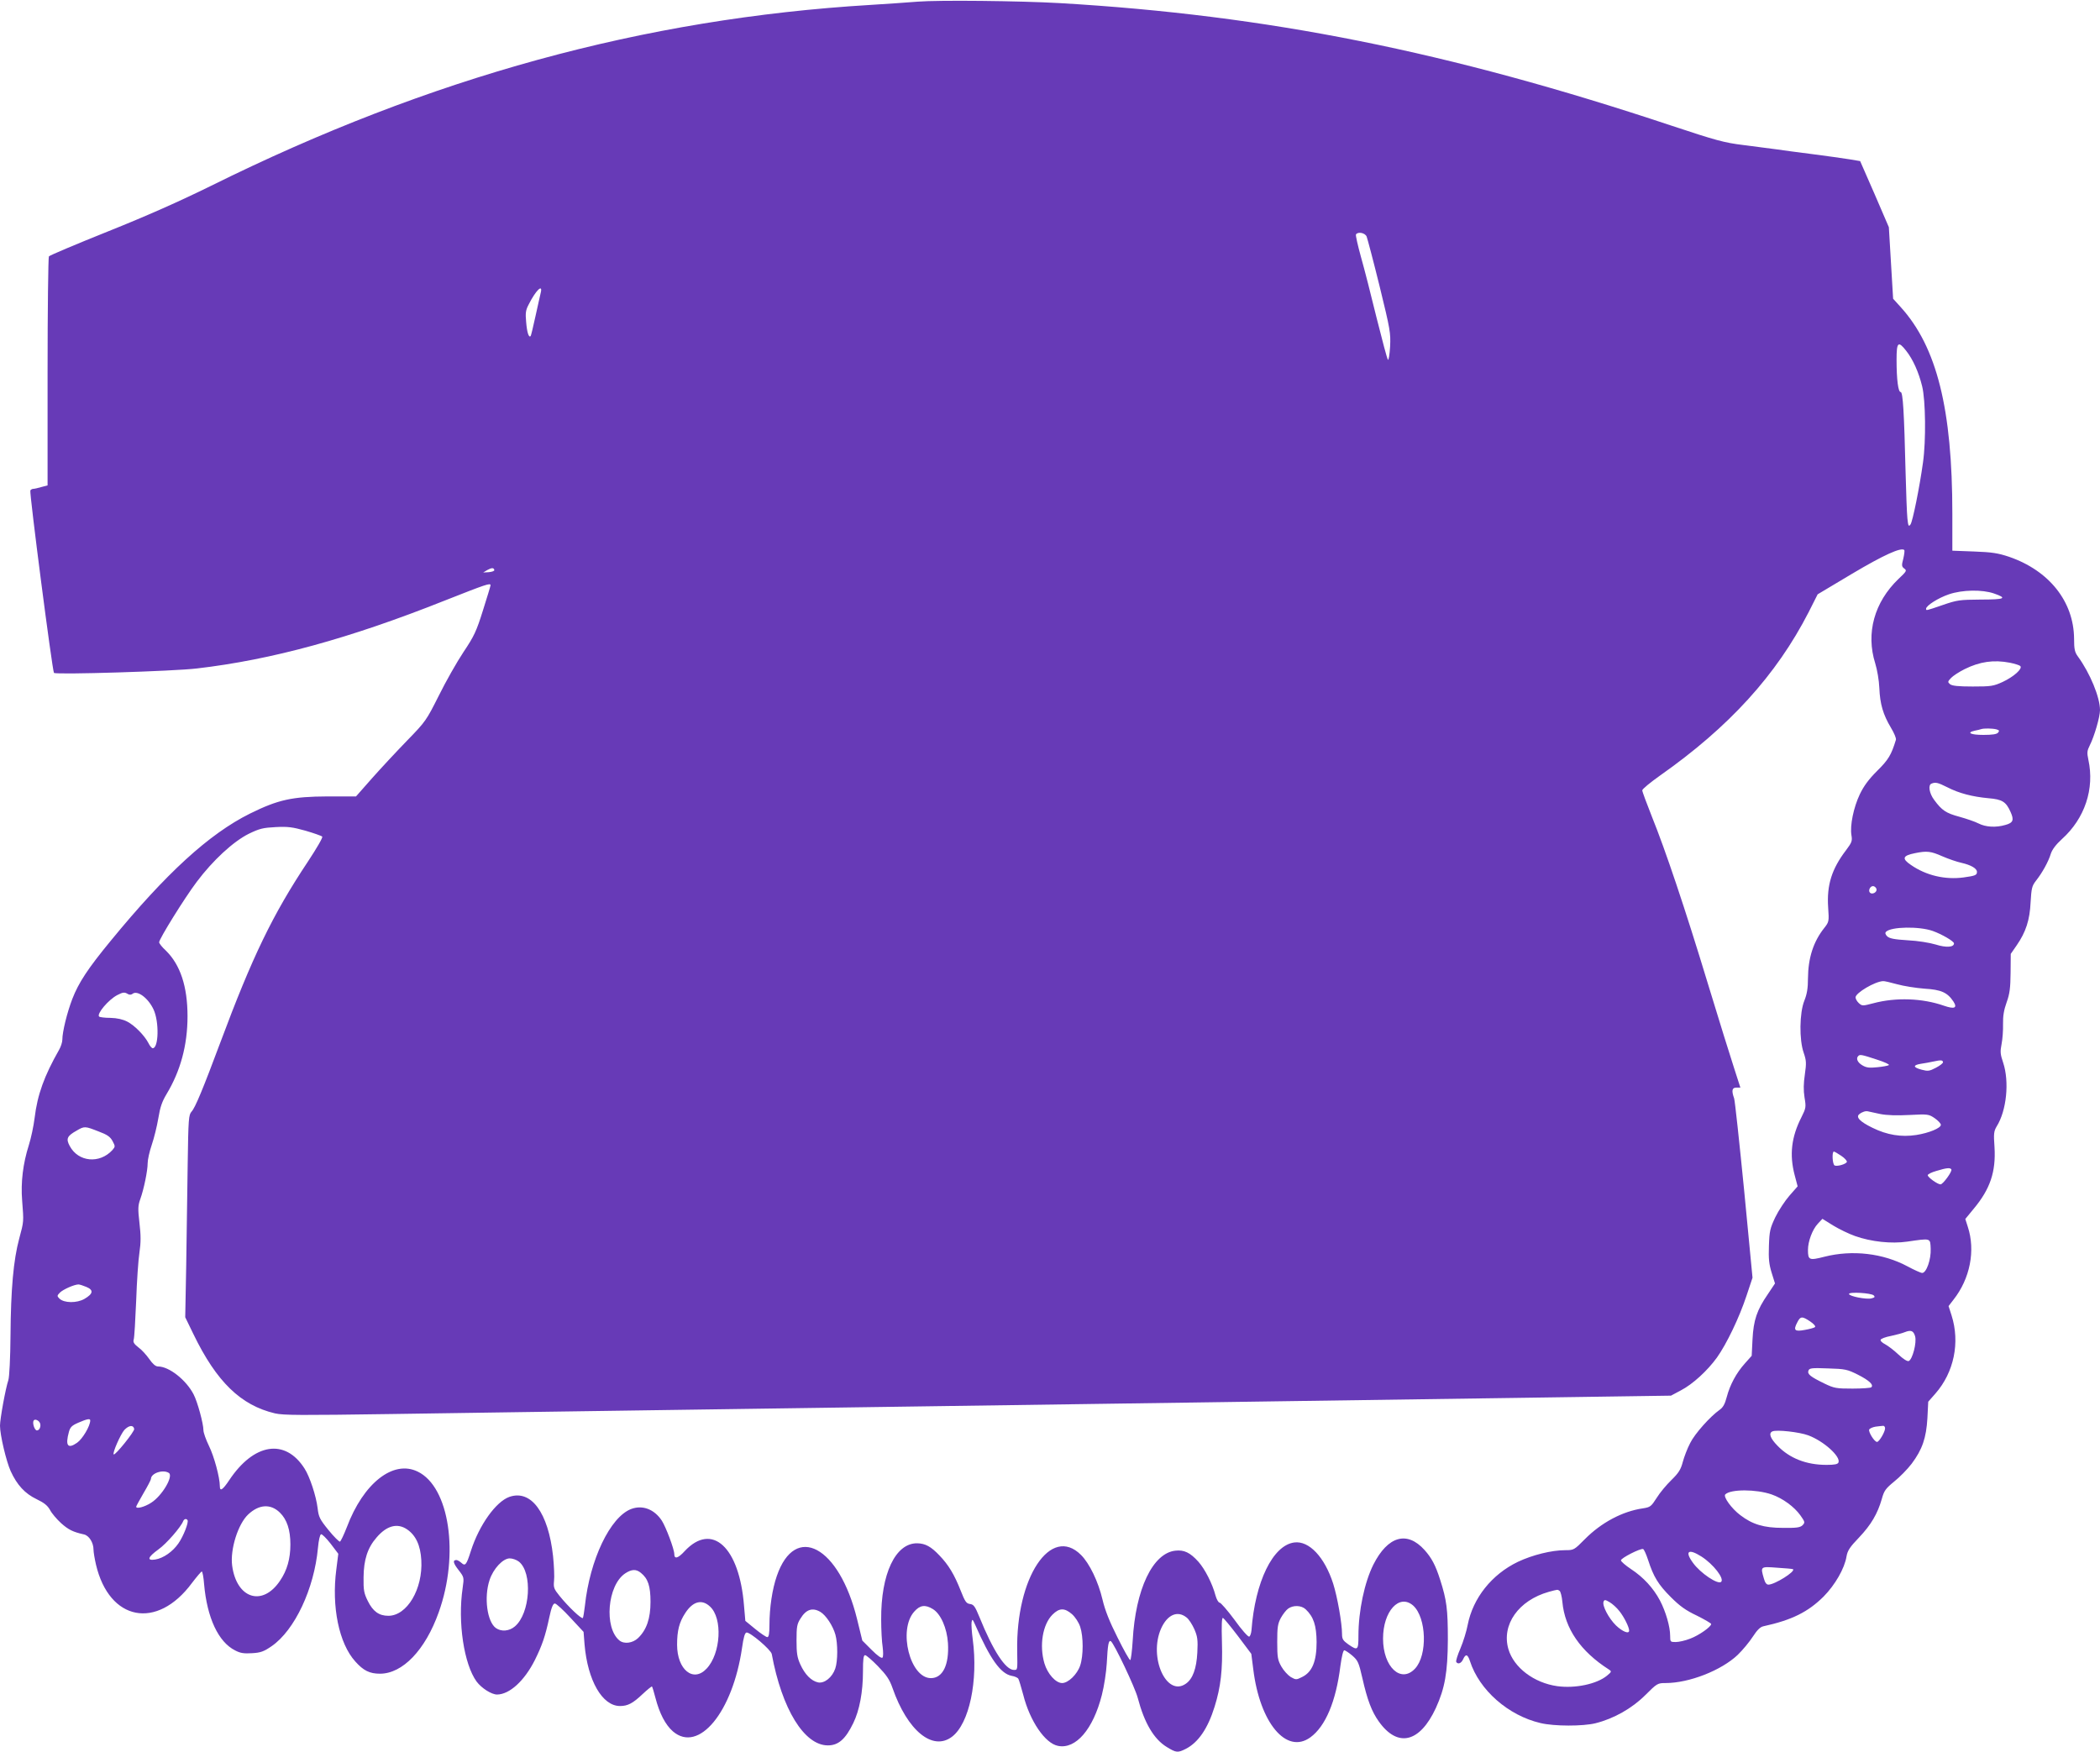
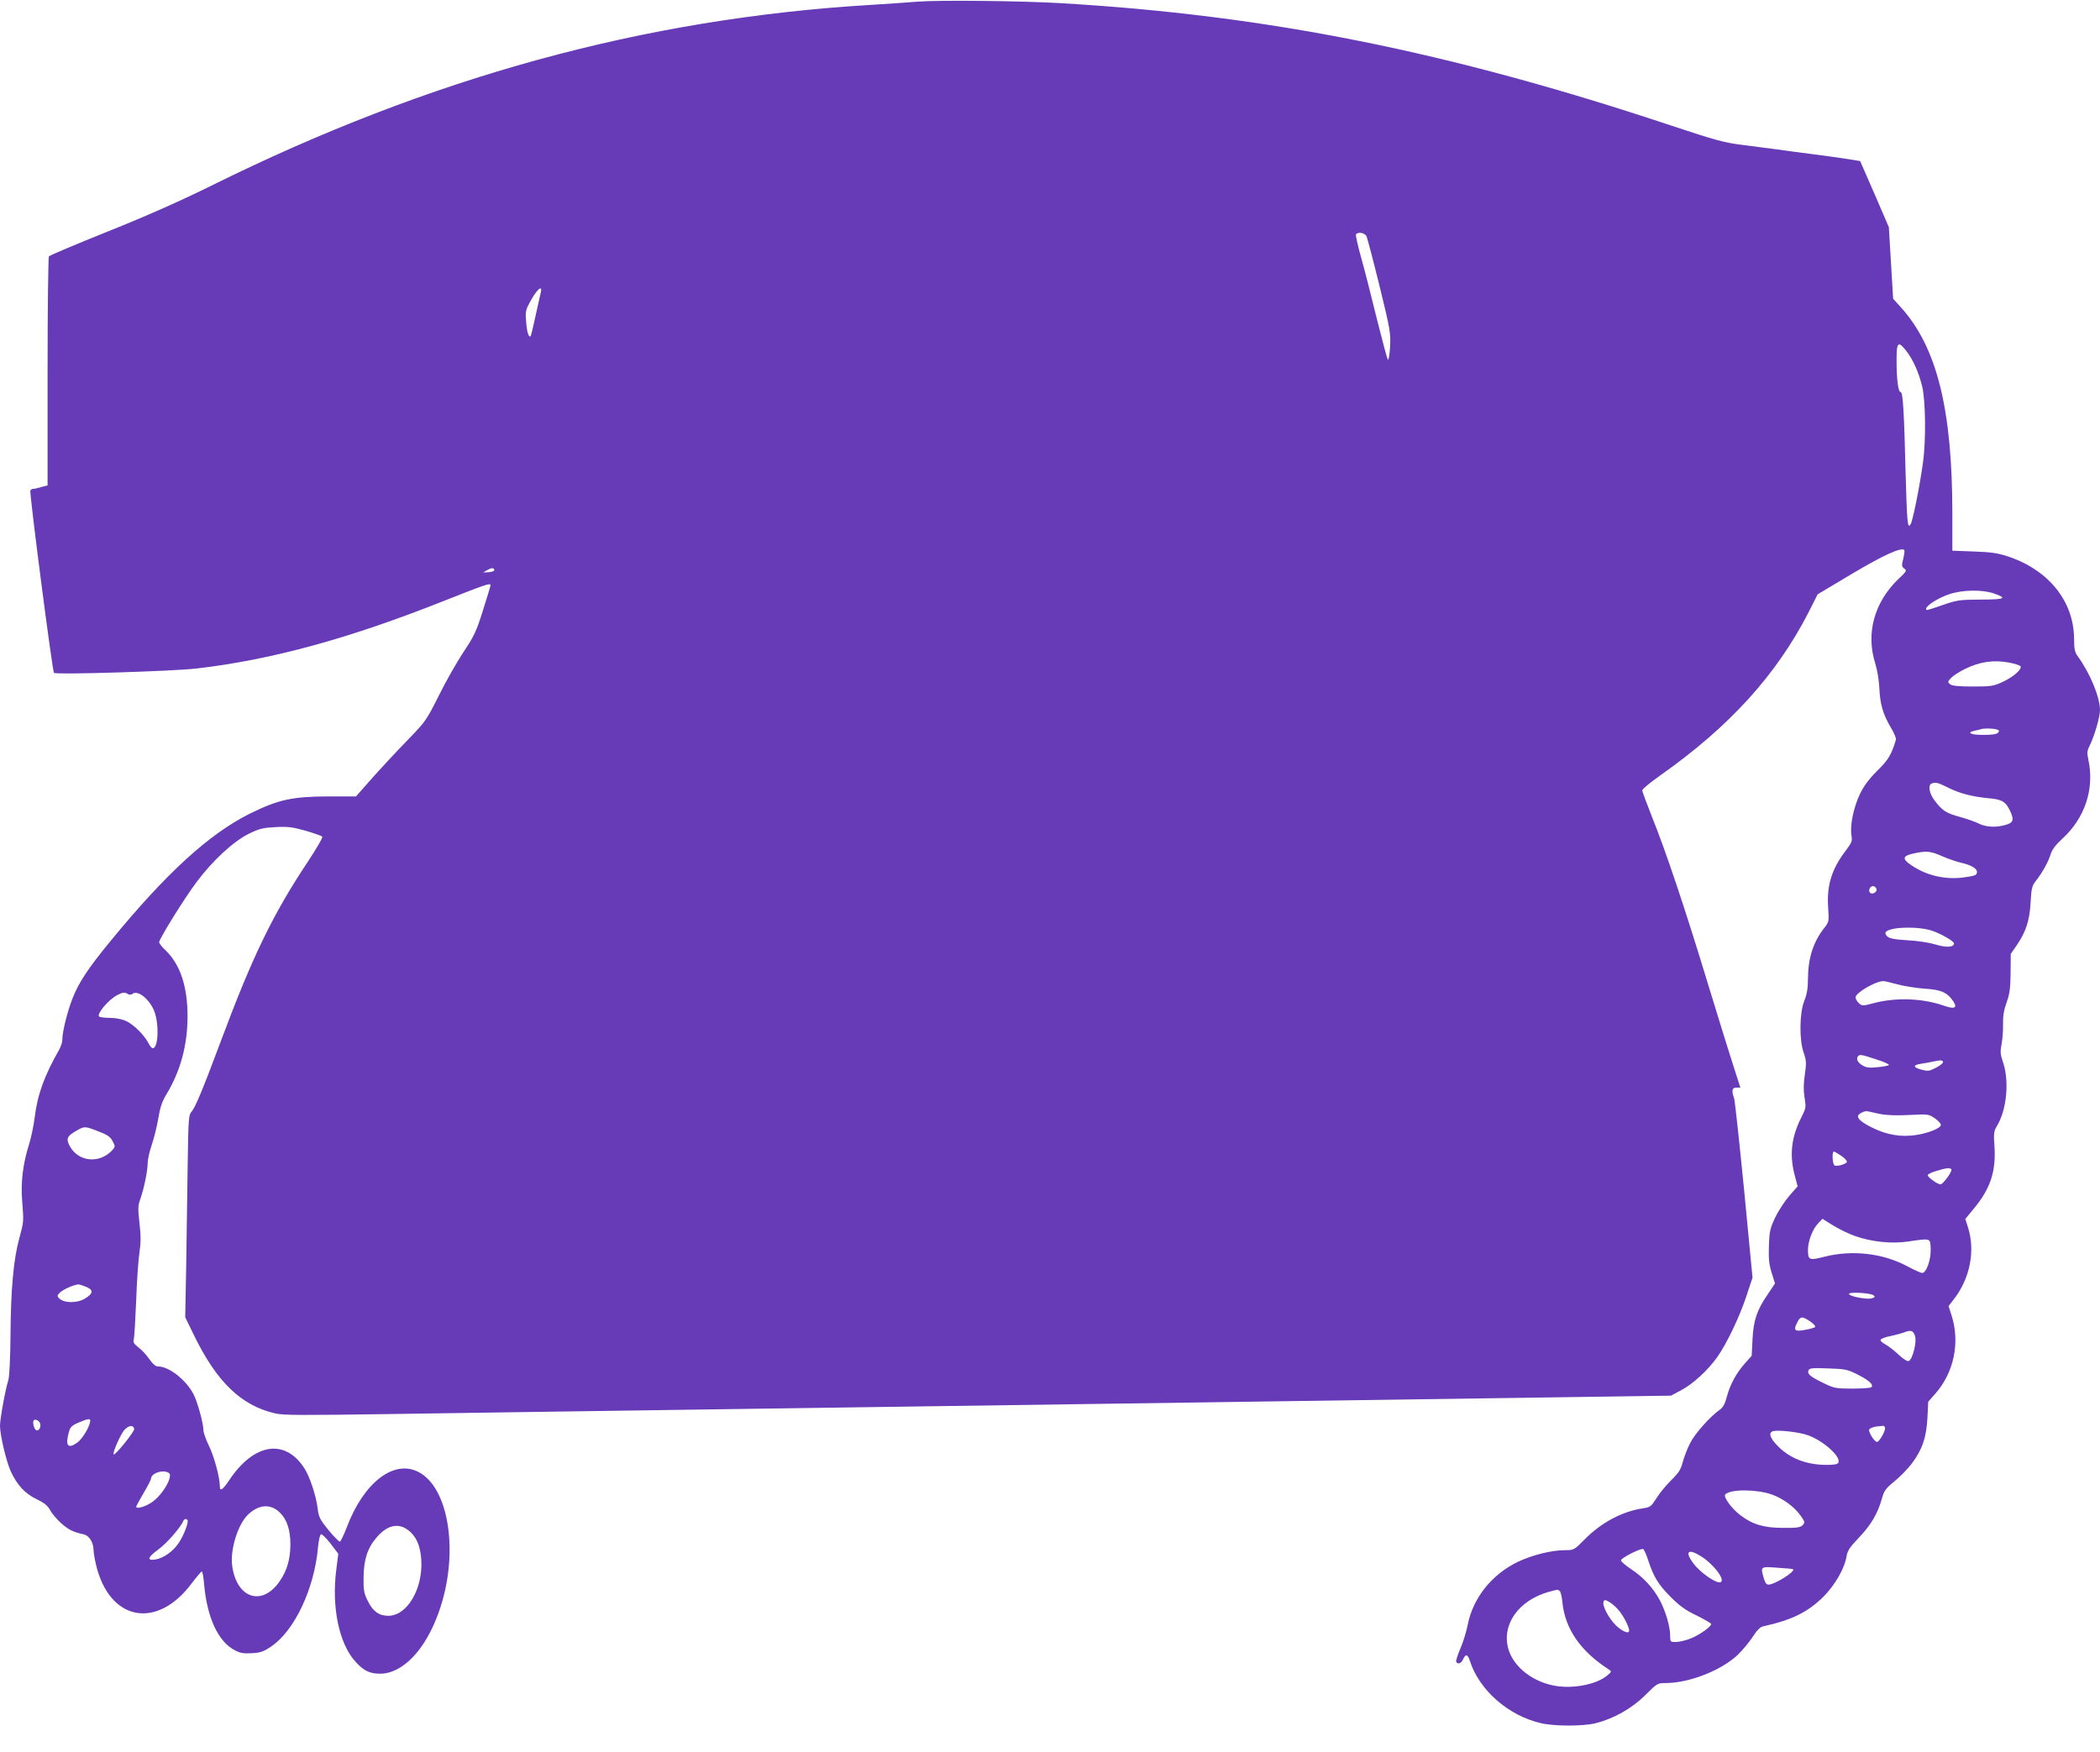
<svg xmlns="http://www.w3.org/2000/svg" version="1.0" width="1280pt" height="1068pt" viewBox="0 0 1280 1068" preserveAspectRatio="xMidYMid meet">
  <g transform="translate(0,1068) scale(0.1,-0.1)" fill="#673ab7" stroke="none">
    <path d="M5595 10670 c-55 -5 -185 -13 -290 -20 -1381 -83 -2684 -441 -4019 -1103 -193 -95 -391 -183 -631 -279 -192 -77 -353 -145 -357 -151 -4 -7 -8 -323 -8 -704 l0 -692 -38 -10 c-20 -6 -42 -11 -49 -11 -6 0 -15 -4 -18 -10 -7 -11 134 -1101 144 -1112 11 -12 729 10 871 27 455 53 928 182 1511 414 251 99 279 109 279 93 0 -4 -21 -73 -46 -152 -40 -128 -54 -158 -119 -255 -40 -60 -108 -180 -150 -265 -76 -151 -80 -158 -194 -275 -64 -66 -160 -169 -214 -230 l-97 -110 -173 0 c-217 -1 -302 -20 -474 -105 -249 -124 -511 -364 -848 -775 -140 -170 -196 -256 -234 -354 -32 -83 -61 -201 -61 -249 0 -15 -9 -43 -20 -62 -90 -158 -132 -273 -149 -415 -6 -49 -22 -124 -35 -165 -36 -113 -50 -227 -41 -339 10 -131 11 -124 -18 -232 -35 -130 -51 -308 -53 -591 -1 -138 -7 -252 -13 -271 -17 -50 -51 -237 -51 -278 0 -57 38 -217 65 -277 39 -85 87 -137 158 -171 46 -22 67 -39 82 -66 10 -20 41 -56 67 -80 46 -41 73 -54 140 -69 31 -7 58 -50 58 -93 0 -15 7 -56 15 -91 81 -344 372 -400 585 -112 29 38 56 70 60 70 4 0 11 -35 14 -77 18 -205 87 -353 189 -404 32 -17 54 -20 103 -17 53 3 72 10 120 43 140 97 259 349 282 599 4 45 12 81 19 83 6 2 32 -24 58 -57 l47 -62 -12 -95 c-30 -227 16 -452 116 -562 49 -55 87 -74 150 -74 138 0 276 144 358 374 127 354 65 765 -128 858 -149 73 -331 -70 -432 -339 -18 -46 -37 -86 -42 -88 -5 -1 -37 30 -70 71 -53 65 -60 80 -66 133 -9 74 -48 193 -80 242 -118 185 -309 155 -460 -73 -39 -58 -56 -69 -56 -35 0 53 -35 182 -66 245 -19 39 -34 82 -34 96 0 40 -36 173 -60 219 -45 87 -149 170 -217 170 -15 0 -32 15 -53 45 -17 24 -46 57 -66 71 -27 21 -34 32 -29 48 4 12 10 118 15 236 4 118 13 251 20 295 9 61 9 104 0 180 -10 86 -9 106 5 145 22 61 45 173 45 219 0 21 11 71 25 112 14 41 32 114 40 162 11 68 23 102 50 147 85 141 128 298 128 475 0 181 -44 314 -132 400 -23 21 -41 44 -41 51 0 20 155 270 229 368 99 132 223 246 317 293 66 32 87 37 164 41 74 4 103 0 182 -22 51 -15 97 -31 102 -36 5 -5 -33 -70 -87 -152 -215 -323 -339 -580 -534 -1103 -106 -284 -153 -397 -175 -421 -18 -20 -20 -42 -24 -320 -2 -165 -6 -442 -9 -617 l-6 -317 50 -103 c141 -291 289 -434 497 -483 52 -12 160 -12 710 -4 357 5 1131 17 1719 25 1008 14 1496 21 3160 45 380 6 1005 14 1390 20 385 5 887 13 1115 16 l415 6 60 32 c73 38 162 120 220 200 59 83 136 243 180 376 l37 111 -51 532 c-29 293 -56 545 -61 561 -17 48 -13 66 14 66 l24 0 -38 118 c-21 64 -93 295 -159 512 -141 465 -260 818 -342 1021 -32 81 -59 153 -59 161 0 8 49 48 108 90 421 296 709 612 906 996 l55 109 211 126 c192 114 298 162 317 144 3 -4 0 -27 -6 -53 -11 -41 -10 -48 6 -60 17 -12 14 -17 -35 -63 -148 -142 -200 -331 -142 -515 12 -39 23 -103 25 -150 4 -98 23 -162 70 -241 20 -33 34 -66 31 -75 -28 -92 -46 -122 -114 -189 -51 -51 -81 -91 -106 -143 -38 -80 -61 -191 -51 -250 6 -35 2 -44 -33 -91 -87 -114 -118 -212 -109 -348 6 -86 5 -89 -23 -125 -67 -84 -99 -183 -100 -309 0 -59 -6 -95 -22 -135 -30 -74 -32 -239 -4 -318 16 -47 17 -62 7 -132 -8 -54 -9 -96 -2 -140 10 -59 9 -65 -19 -121 -61 -120 -74 -228 -41 -353 l18 -68 -50 -57 c-27 -31 -66 -90 -86 -131 -32 -68 -36 -84 -39 -175 -3 -80 1 -113 17 -165 l20 -64 -44 -66 c-66 -96 -87 -157 -93 -275 l-5 -100 -41 -46 c-53 -59 -91 -130 -111 -205 -11 -43 -23 -64 -43 -78 -58 -41 -152 -146 -180 -203 -17 -32 -37 -85 -45 -115 -12 -46 -25 -67 -69 -110 -30 -29 -71 -78 -90 -109 -34 -53 -39 -57 -84 -64 -125 -18 -254 -87 -354 -188 -65 -66 -68 -67 -119 -67 -84 0 -200 -29 -289 -71 -160 -77 -274 -221 -306 -384 -7 -38 -27 -103 -44 -143 -18 -41 -29 -78 -26 -83 10 -17 31 -9 42 16 16 35 28 31 42 -12 57 -176 233 -331 430 -377 84 -20 258 -20 335 -1 112 28 223 91 304 172 71 71 75 73 123 73 144 0 340 77 440 172 31 30 72 80 92 111 26 40 45 59 64 63 174 38 272 87 367 181 70 71 128 171 140 245 6 35 20 57 76 115 74 78 113 145 139 235 14 51 23 63 75 106 33 26 81 75 107 109 65 87 89 157 96 278 l5 100 44 50 c113 129 151 311 98 477 l-18 56 30 39 c101 128 135 300 87 445 l-15 47 51 62 c101 121 136 226 127 376 -6 82 -4 97 13 126 61 97 78 273 40 388 -18 53 -19 68 -10 114 6 30 10 84 9 122 -1 49 5 86 22 133 19 53 23 87 24 180 l1 115 36 52 c56 81 80 154 85 263 5 84 8 99 32 130 39 49 77 118 91 165 9 27 31 56 68 90 139 125 200 306 161 484 -9 43 -8 54 9 88 27 53 62 173 62 214 0 78 -60 224 -134 326 -20 27 -24 45 -24 110 -2 226 -152 415 -397 499 -66 22 -103 28 -212 32 l-133 5 0 226 c0 638 -95 1016 -314 1258 l-47 52 -13 218 -13 218 -87 202 -88 201 -66 11 c-37 6 -137 20 -222 31 -85 11 -186 24 -225 30 -38 5 -128 17 -200 26 -115 14 -166 28 -440 119 -1358 452 -2459 672 -3725 746 -245 14 -740 19 -865 9z m2735 -1432 c5 -13 41 -149 79 -303 65 -266 68 -284 64 -368 -3 -49 -9 -85 -13 -80 -5 4 -35 119 -69 254 -33 136 -76 304 -96 374 -19 69 -33 130 -30 136 12 18 55 10 65 -13z m-5034 -342 c-3 -14 -18 -78 -32 -143 -14 -64 -27 -120 -30 -122 -11 -11 -22 23 -27 86 -5 54 -3 72 15 106 43 86 88 130 74 73z m8323 -355 c41 -52 76 -130 97 -216 21 -84 24 -333 5 -465 -21 -152 -63 -359 -76 -377 -11 -15 -14 -11 -19 37 -3 30 -8 156 -11 280 -9 367 -16 490 -30 490 -15 0 -25 75 -25 198 0 107 10 116 59 53z m-8606 -1336 c1 -6 -14 -11 -33 -13 l-35 -2 25 15 c27 15 40 15 43 0z m9141 -143 c84 -29 66 -37 -82 -37 -128 -1 -143 -3 -230 -33 -105 -36 -102 -35 -102 -23 0 19 74 66 139 88 82 28 203 30 275 5z m97 -422 c29 -6 58 -15 63 -20 16 -16 -39 -65 -107 -97 -57 -26 -71 -28 -183 -28 -89 0 -125 4 -138 14 -15 13 -15 16 6 38 12 13 49 37 83 54 93 46 177 58 276 39z m-83 -406 c18 -5 20 -9 11 -20 -8 -10 -36 -14 -90 -14 -78 0 -106 14 -51 26 15 3 32 7 37 9 17 6 69 5 93 -1z m-299 -353 c71 -37 154 -58 251 -67 84 -7 107 -21 135 -84 22 -49 16 -66 -32 -79 -58 -17 -120 -13 -163 9 -21 11 -74 29 -117 41 -82 22 -107 39 -154 103 -30 40 -38 91 -16 99 24 10 38 7 96 -22z m-30 -421 c37 -16 89 -34 117 -40 57 -13 94 -34 94 -55 0 -20 -10 -24 -82 -34 -112 -15 -228 12 -320 76 -58 39 -51 57 24 72 73 15 97 12 167 -19z m-401 -201 c3 -19 -27 -34 -40 -21 -13 13 2 43 21 40 9 -2 17 -10 19 -19z m342 -254 c56 -20 130 -63 130 -76 0 -24 -48 -27 -111 -7 -37 11 -109 23 -171 26 -82 5 -111 11 -125 24 -12 12 -14 21 -7 28 31 31 201 34 284 5z m-217 -325 c39 -11 115 -23 167 -27 102 -6 140 -23 177 -79 25 -39 6 -47 -58 -25 -131 46 -293 52 -431 15 -65 -17 -68 -17 -88 1 -11 10 -20 26 -20 35 0 27 118 97 168 99 7 1 45 -8 85 -19z m-10783 -60 c9 -5 19 -5 27 1 29 25 96 -24 129 -95 35 -75 31 -236 -5 -236 -6 0 -18 14 -26 31 -25 48 -85 108 -129 131 -27 14 -62 22 -103 23 -34 0 -65 4 -69 8 -16 16 57 103 111 131 35 18 44 19 65 6z m10659 -399 c47 -15 80 -30 74 -34 -6 -4 -38 -10 -71 -13 -48 -5 -66 -3 -91 12 -29 17 -40 42 -24 57 10 10 21 8 112 -22z m404 -16 c1 -6 -18 -21 -43 -34 -40 -21 -49 -22 -87 -12 -53 14 -55 28 -5 36 20 3 55 9 77 14 46 10 56 9 58 -4z m-383 -316 c39 -8 103 -10 178 -6 114 6 118 5 155 -20 20 -14 37 -32 37 -40 0 -20 -73 -50 -150 -62 -91 -14 -178 0 -267 44 -76 37 -103 65 -80 83 17 14 40 21 53 17 7 -2 40 -9 74 -16z m-10860 -106 c54 -20 72 -33 86 -59 17 -32 17 -34 -1 -55 -78 -85 -208 -73 -260 25 -24 44 -16 61 41 93 49 29 52 28 134 -4z m10623 -149 c21 -14 36 -31 34 -37 -4 -13 -57 -29 -74 -22 -14 5 -18 85 -5 85 4 0 24 -12 45 -26z m671 -83 c7 -11 -51 -91 -66 -91 -18 0 -78 43 -78 56 0 6 24 18 53 26 63 19 84 21 91 9z m-587 -406 c99 -35 221 -48 318 -34 146 21 140 23 143 -43 3 -65 -26 -148 -52 -148 -8 0 -48 18 -89 40 -149 80 -336 102 -506 59 -94 -24 -101 -21 -101 42 0 51 27 124 60 159 l28 30 66 -41 c36 -22 96 -51 133 -64z m-10781 -310 c46 -19 42 -42 -11 -73 -47 -27 -125 -26 -153 2 -15 15 -15 18 4 37 20 19 85 48 112 49 7 0 29 -7 48 -15z m10895 -52 c9 -9 6 -13 -14 -18 -31 -8 -137 13 -137 27 0 14 136 6 151 -9z m-387 -159 c21 -14 34 -29 29 -34 -4 -4 -32 -12 -61 -17 -63 -12 -73 -3 -47 46 19 38 30 38 79 5z m639 -90 c11 -38 -16 -142 -39 -151 -9 -3 -33 12 -63 40 -26 25 -62 52 -80 62 -18 9 -31 21 -28 28 2 6 30 17 63 23 32 7 70 17 84 23 38 15 53 9 63 -25z m-349 -234 c69 -35 98 -62 82 -77 -4 -4 -56 -8 -114 -8 -99 0 -112 2 -172 31 -86 42 -105 57 -97 79 6 15 20 17 120 13 104 -3 117 -6 181 -38z m-11080 -296 c7 -19 -3 -44 -19 -44 -14 0 -29 45 -20 60 7 12 32 2 39 -16z m306 17 c0 -34 -47 -113 -80 -136 -57 -40 -73 -18 -50 66 8 29 18 39 57 56 53 23 73 27 73 14z m268 -52 c3 -15 -117 -164 -125 -155 -9 8 42 123 65 149 28 29 55 32 60 6z m10672 4 c0 -22 -36 -83 -49 -83 -16 0 -53 60 -48 75 3 7 21 15 39 18 18 2 39 5 46 5 6 1 12 -6 12 -15z m-468 -43 c94 -35 198 -129 184 -165 -4 -11 -23 -15 -73 -15 -123 0 -225 40 -299 117 -44 45 -55 76 -31 87 25 12 166 -4 219 -24z m-9993 -229 c30 -19 -41 -140 -108 -182 -40 -26 -91 -39 -91 -24 0 3 20 40 45 83 25 42 45 81 45 86 0 35 73 60 109 37z m9769 -131 c69 -24 139 -76 176 -128 28 -40 29 -43 13 -60 -15 -14 -36 -17 -120 -16 -116 0 -186 21 -260 78 -53 40 -105 112 -91 126 33 33 189 32 282 0z m-9092 -111 c43 -42 64 -105 64 -194 0 -87 -20 -158 -63 -221 -107 -160 -265 -110 -292 92 -13 99 36 254 98 312 66 62 137 66 193 11z m-563 -46 c8 -13 -24 -96 -55 -141 -35 -51 -92 -91 -142 -99 -53 -8 -46 14 20 62 48 34 137 136 151 173 6 13 19 16 26 5z m1338 -56 c53 -36 82 -97 87 -188 10 -176 -87 -339 -201 -339 -57 0 -94 27 -125 90 -24 48 -27 67 -26 145 1 106 24 179 79 242 62 73 127 90 186 50z m7565 -188 c33 -102 62 -149 138 -225 55 -55 91 -81 159 -113 48 -24 87 -47 87 -51 0 -17 -74 -69 -127 -89 -30 -12 -70 -21 -89 -21 -33 0 -34 1 -34 38 0 56 -27 148 -62 215 -41 77 -101 142 -177 192 -33 22 -61 46 -61 53 0 14 118 74 135 69 6 -2 19 -32 31 -68z m325 22 c73 -47 140 -134 120 -154 -19 -19 -127 53 -172 116 -52 71 -28 89 52 38z m558 -77 c16 -14 -112 -94 -150 -94 -12 0 -21 12 -28 38 -21 73 -22 73 82 65 50 -3 94 -7 96 -9z m-1423 -132 c6 -4 14 -34 17 -67 15 -163 111 -302 283 -412 18 -12 18 -14 -11 -38 -62 -51 -193 -79 -303 -64 -142 20 -265 113 -298 226 -43 149 62 297 246 349 56 15 53 15 66 6z m365 -124 c28 -35 59 -97 59 -118 0 -23 -40 -7 -80 31 -45 44 -85 121 -76 145 5 13 10 13 37 -3 17 -10 44 -34 60 -55z" />
-     <path d="M3105 1555 c-82 -29 -184 -171 -235 -330 -27 -85 -34 -94 -58 -72 -10 9 -24 17 -30 17 -24 0 -20 -19 13 -61 34 -44 34 -45 25 -109 -31 -210 8 -465 85 -571 31 -41 91 -79 125 -79 76 1 166 83 230 210 44 89 64 146 88 260 13 61 23 85 34 85 8 0 51 -39 95 -87 l80 -86 6 -77 c19 -220 108 -375 216 -375 47 0 78 16 137 72 30 28 56 49 58 47 2 -2 12 -33 21 -69 25 -96 61 -165 107 -205 157 -134 364 118 421 510 9 64 17 91 27 93 21 4 149 -105 154 -131 62 -336 198 -557 342 -557 64 0 107 37 155 136 38 78 59 190 59 315 0 74 3 99 13 99 7 0 42 -30 78 -67 52 -54 71 -81 89 -133 91 -261 245 -387 363 -297 105 80 160 341 126 594 -6 45 -9 91 -7 104 4 21 6 20 22 -16 91 -208 155 -298 222 -311 19 -3 37 -11 41 -18 4 -6 17 -50 30 -98 40 -159 133 -296 212 -311 108 -22 214 101 267 310 14 54 27 141 30 193 6 115 11 143 25 135 19 -12 148 -283 164 -346 40 -152 98 -251 177 -299 57 -35 67 -36 116 -11 76 39 134 124 175 256 38 121 50 227 45 396 -3 102 -1 148 6 146 6 -2 47 -52 92 -111 l81 -108 12 -94 c40 -327 202 -521 348 -415 92 67 156 218 183 435 8 58 17 96 24 96 6 -1 28 -15 49 -33 34 -30 39 -41 61 -137 30 -133 57 -204 100 -264 115 -162 250 -130 348 82 55 121 72 217 73 417 0 185 -7 240 -47 365 -28 88 -52 133 -95 181 -107 119 -224 85 -312 -89 -54 -108 -91 -282 -91 -434 0 -88 -4 -92 -62 -52 -32 23 -38 32 -38 63 0 65 -28 225 -54 307 -52 162 -147 263 -237 251 -131 -17 -239 -240 -261 -536 -2 -19 -8 -36 -14 -38 -7 -2 -47 43 -89 102 -43 58 -84 105 -91 105 -7 0 -18 19 -25 43 -19 73 -65 162 -104 206 -51 57 -88 74 -141 68 -138 -15 -243 -235 -260 -549 -4 -65 -11 -118 -15 -118 -5 0 -40 62 -78 139 -49 97 -76 166 -91 230 -26 110 -79 220 -131 272 -184 184 -397 -137 -389 -586 2 -118 3 -115 -20 -115 -51 0 -127 117 -210 322 -27 66 -35 77 -58 80 -22 3 -30 14 -57 83 -38 96 -73 155 -129 213 -51 54 -86 73 -135 74 -133 2 -222 -186 -220 -465 0 -62 4 -137 9 -167 4 -32 4 -59 -1 -65 -6 -6 -31 12 -66 47 l-57 57 -32 131 c-109 444 -377 588 -489 263 -28 -80 -45 -195 -45 -299 0 -53 -4 -74 -13 -74 -7 0 -40 22 -73 49 l-61 50 -8 92 c-28 358 -195 512 -362 333 -40 -44 -63 -50 -63 -18 0 30 -51 165 -76 204 -46 70 -118 97 -187 71 -128 -49 -252 -309 -282 -591 -4 -36 -10 -69 -12 -73 -6 -11 -90 69 -143 135 -34 42 -37 51 -33 91 3 24 0 92 -6 151 -29 264 -133 407 -266 361z m58 -395 c84 -67 69 -316 -25 -395 -34 -29 -82 -33 -115 -10 -54 38 -74 188 -39 293 23 70 82 132 123 132 17 0 42 -9 56 -20z m743 -68 c44 -35 59 -81 59 -177 0 -102 -24 -171 -76 -221 -33 -31 -85 -38 -114 -14 -94 78 -73 335 35 408 39 26 67 28 96 4z m421 -205 c79 -71 67 -287 -20 -379 -81 -87 -180 -7 -180 146 0 85 13 137 50 193 46 71 101 86 150 40z m4287 5 c81 -74 88 -302 11 -384 -86 -92 -195 10 -195 183 0 167 99 276 184 201z m-2928 -21 c48 -29 86 -116 92 -207 8 -132 -31 -214 -104 -214 -127 0 -201 293 -102 405 35 40 67 45 114 16z m2272 -1 c49 -46 66 -99 67 -200 0 -118 -27 -183 -88 -213 -36 -18 -38 -18 -70 0 -17 11 -43 39 -57 64 -22 39 -25 56 -25 149 0 90 3 111 22 147 13 23 33 49 45 57 31 22 80 20 106 -4z m-2958 -16 c34 -20 77 -85 92 -139 15 -54 15 -161 -1 -207 -18 -53 -66 -92 -105 -84 -41 9 -80 48 -108 110 -19 42 -23 68 -23 146 0 83 3 100 24 133 34 56 73 69 121 41z m1534 -14 c20 -18 41 -50 50 -77 20 -60 20 -176 0 -236 -18 -54 -73 -107 -110 -107 -39 0 -89 56 -108 120 -32 109 -11 237 49 297 42 42 74 42 119 3z m698 -20 c14 -10 35 -43 48 -72 19 -44 22 -65 18 -142 -5 -98 -28 -161 -70 -190 -118 -83 -228 161 -151 336 38 85 100 112 155 68z" />
  </g>
</svg>